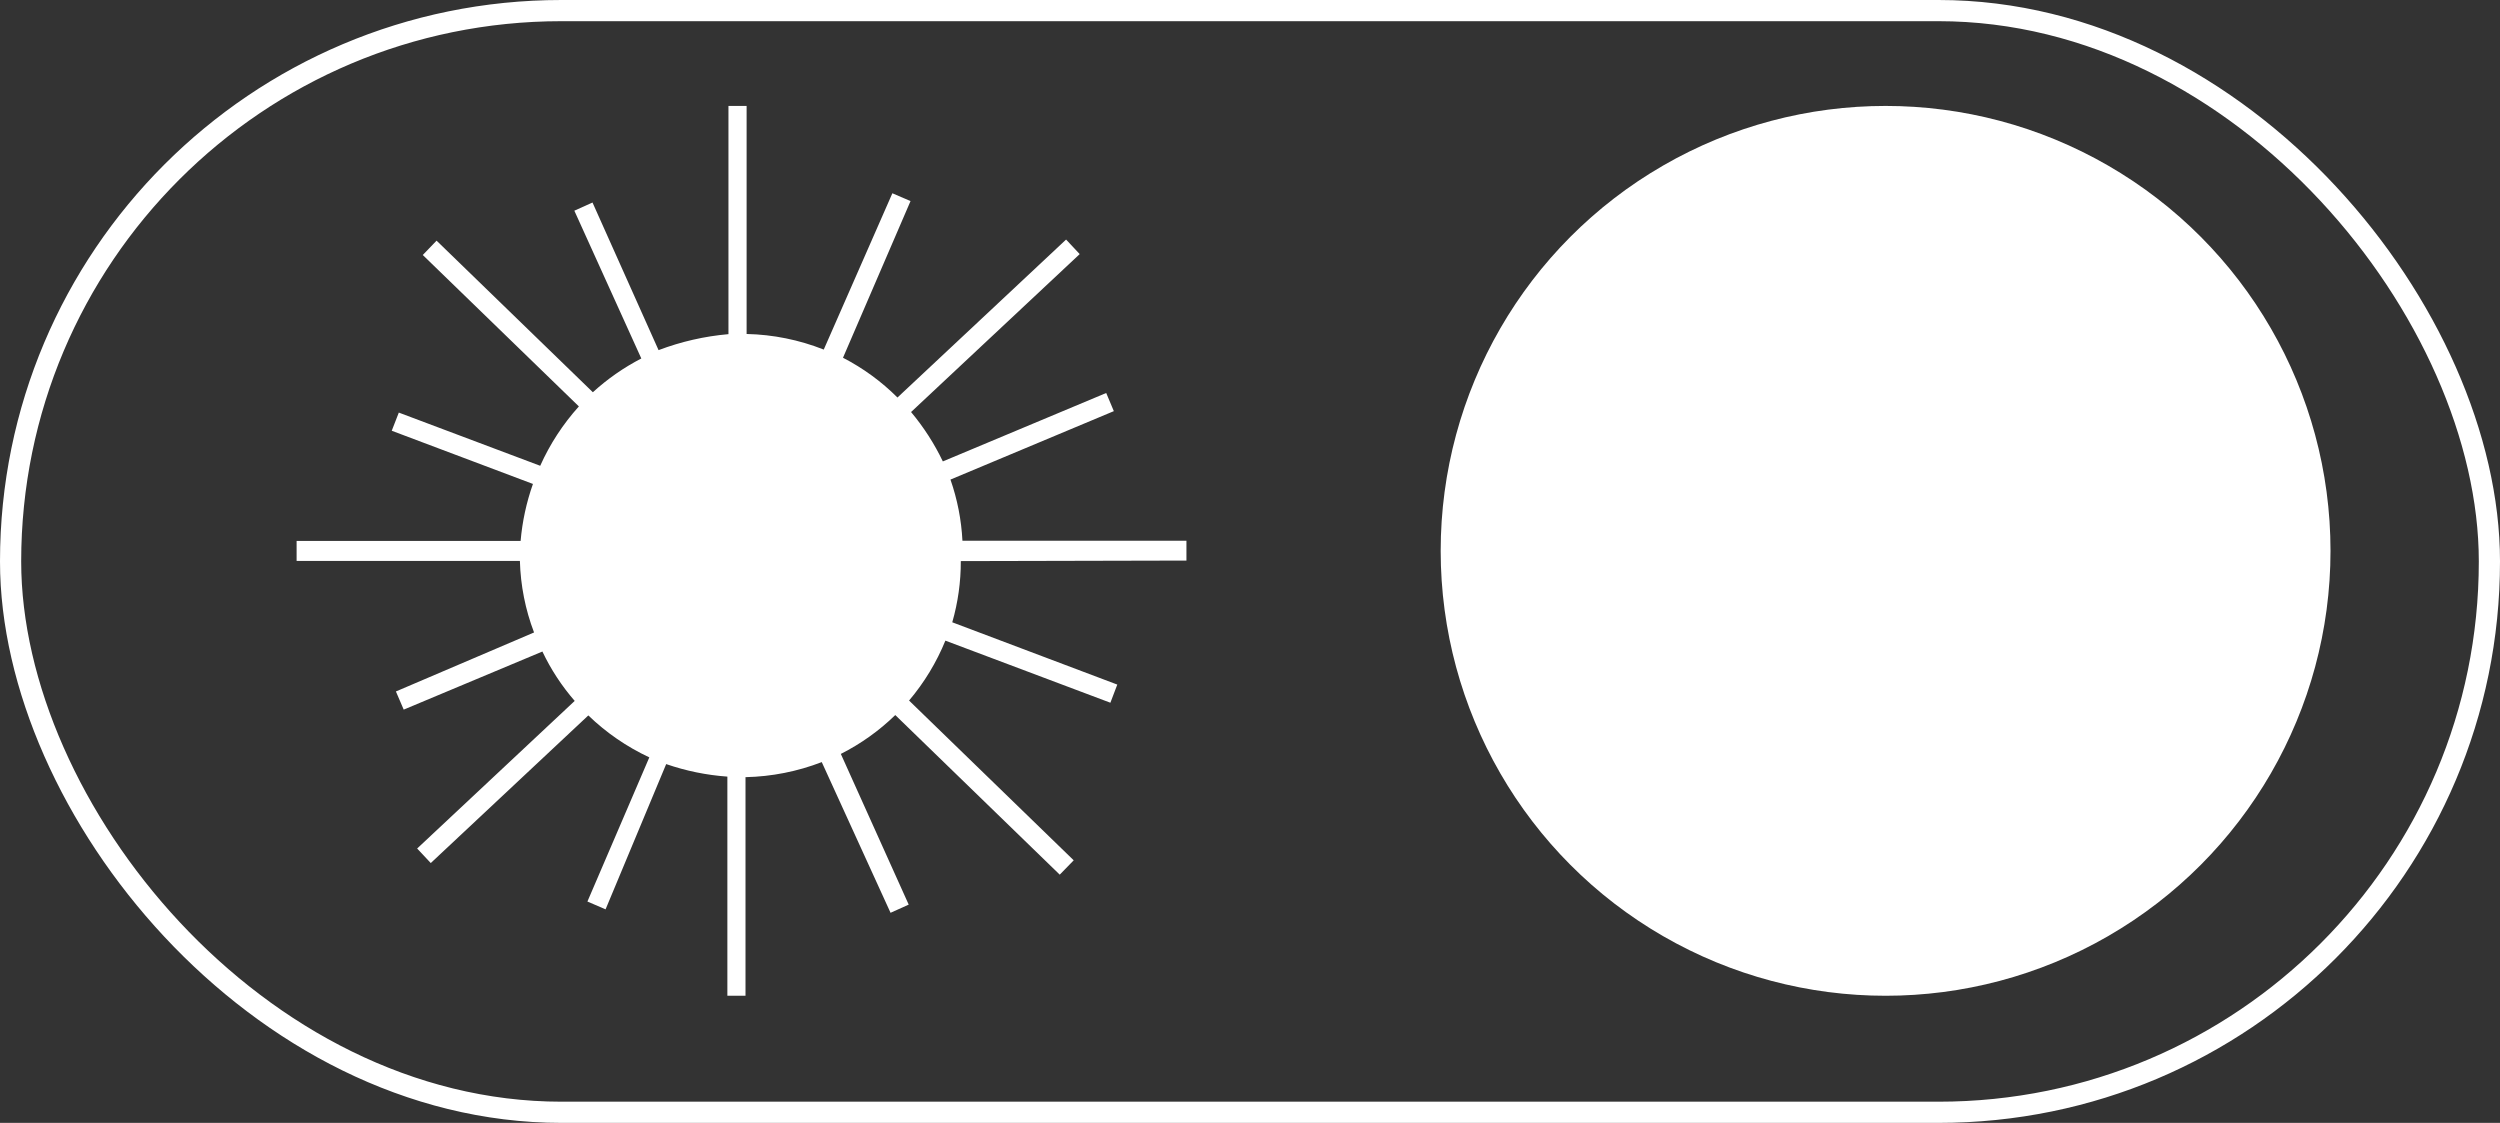
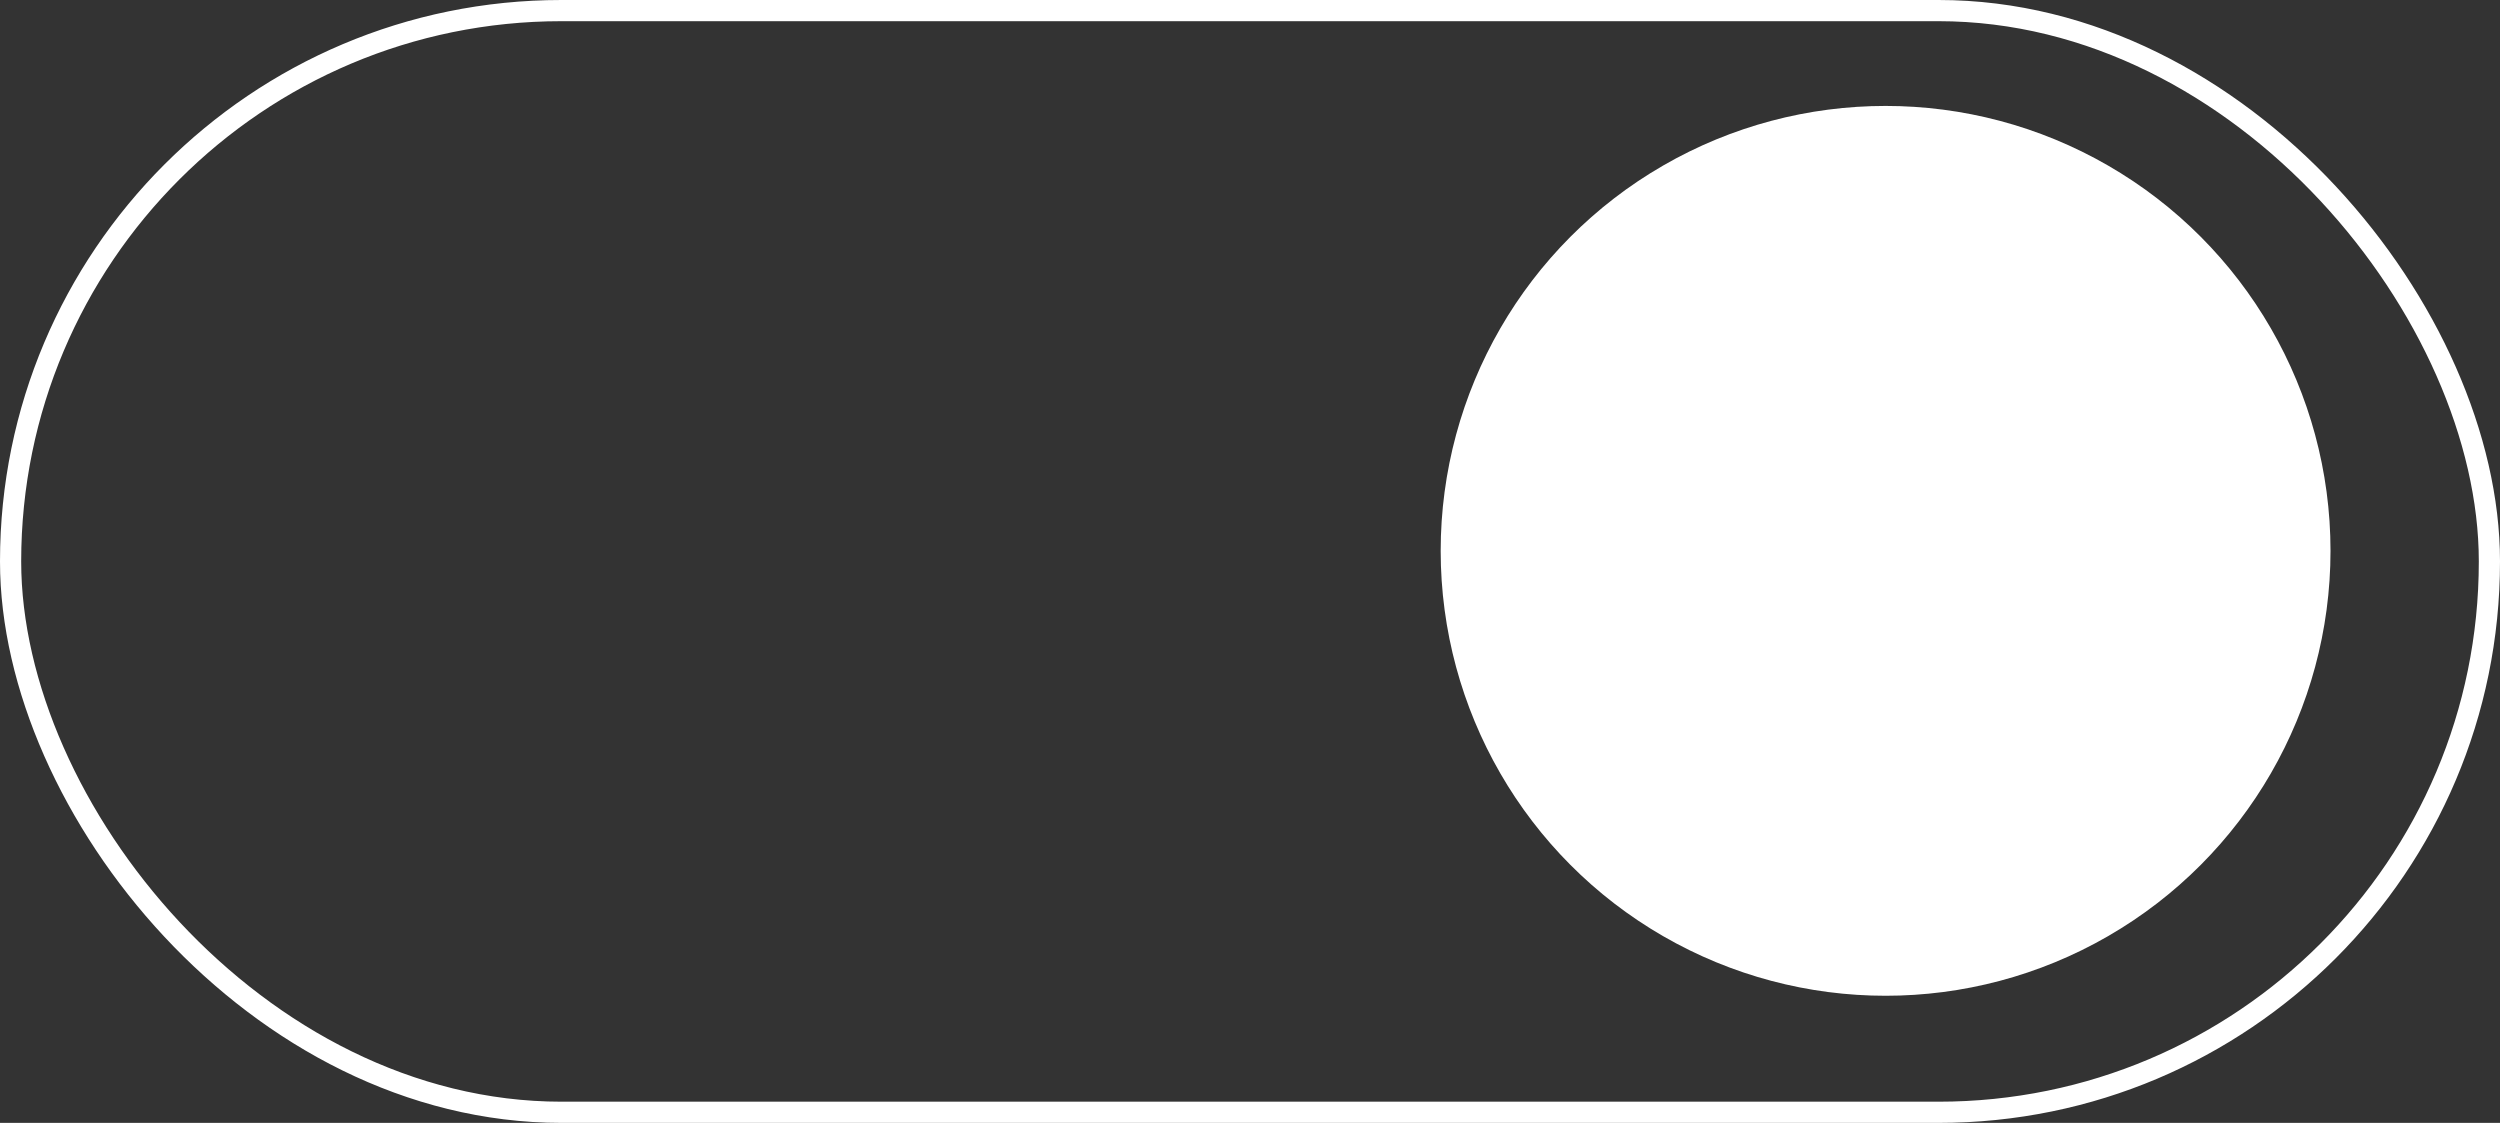
<svg xmlns="http://www.w3.org/2000/svg" width="118" height="53" viewBox="0 0 118 53" fill="none">
  <rect x="0" y="0" width="118" height="53" fill="#333333" stroke="none" />
-   <path d="M56 26.459V25.524H45.427C45.377 24.54 45.187 23.567 44.862 22.636L52.573 19.406L52.213 18.549L44.502 21.779C44.102 20.943 43.598 20.159 43.002 19.448L50.962 11.993L50.319 11.307L42.36 18.763C41.605 18.008 40.738 17.375 39.789 16.886L42.977 9.491L42.12 9.122L38.881 16.5C37.721 16.041 36.488 15.791 35.24 15.764V5H34.383V15.772C33.254 15.871 32.144 16.125 31.084 16.526L27.966 9.559L27.109 9.945L30.27 16.92C29.441 17.349 28.672 17.885 27.983 18.514L20.606 11.359L19.955 12.036L27.323 19.183C26.572 20.016 25.956 20.961 25.498 21.985L18.824 19.474L18.49 20.331L25.155 22.842C24.848 23.711 24.652 24.615 24.573 25.533H14V26.476H24.539C24.57 27.631 24.796 28.772 25.207 29.852L18.687 32.637L19.055 33.494L25.601 30.752C26.001 31.595 26.514 32.379 27.126 33.083L19.689 40.05L20.332 40.736L27.769 33.768C28.613 34.583 29.585 35.251 30.648 35.748L27.726 42.552L28.583 42.921L31.444 36.065C32.377 36.387 33.348 36.586 34.332 36.656V47H35.188V36.682C36.42 36.655 37.638 36.415 38.787 35.971L42.034 43.084L42.891 42.698L39.687 35.585C40.631 35.108 41.498 34.489 42.257 33.751L50.02 41.284L50.679 40.607L42.908 33.066C43.624 32.219 44.203 31.265 44.622 30.238L52.41 33.169L52.736 32.312L44.947 29.372C45.217 28.433 45.353 27.461 45.35 26.484L56 26.459Z" fill="white" />
  <circle cx="89" cy="26" r="21" transform="rotate(180 89 26)" fill="white" />
  <rect x="117.5" y="52.5" width="117" height="52" rx="26" transform="rotate(180 117.5 52.5)" stroke="white" />
</svg>